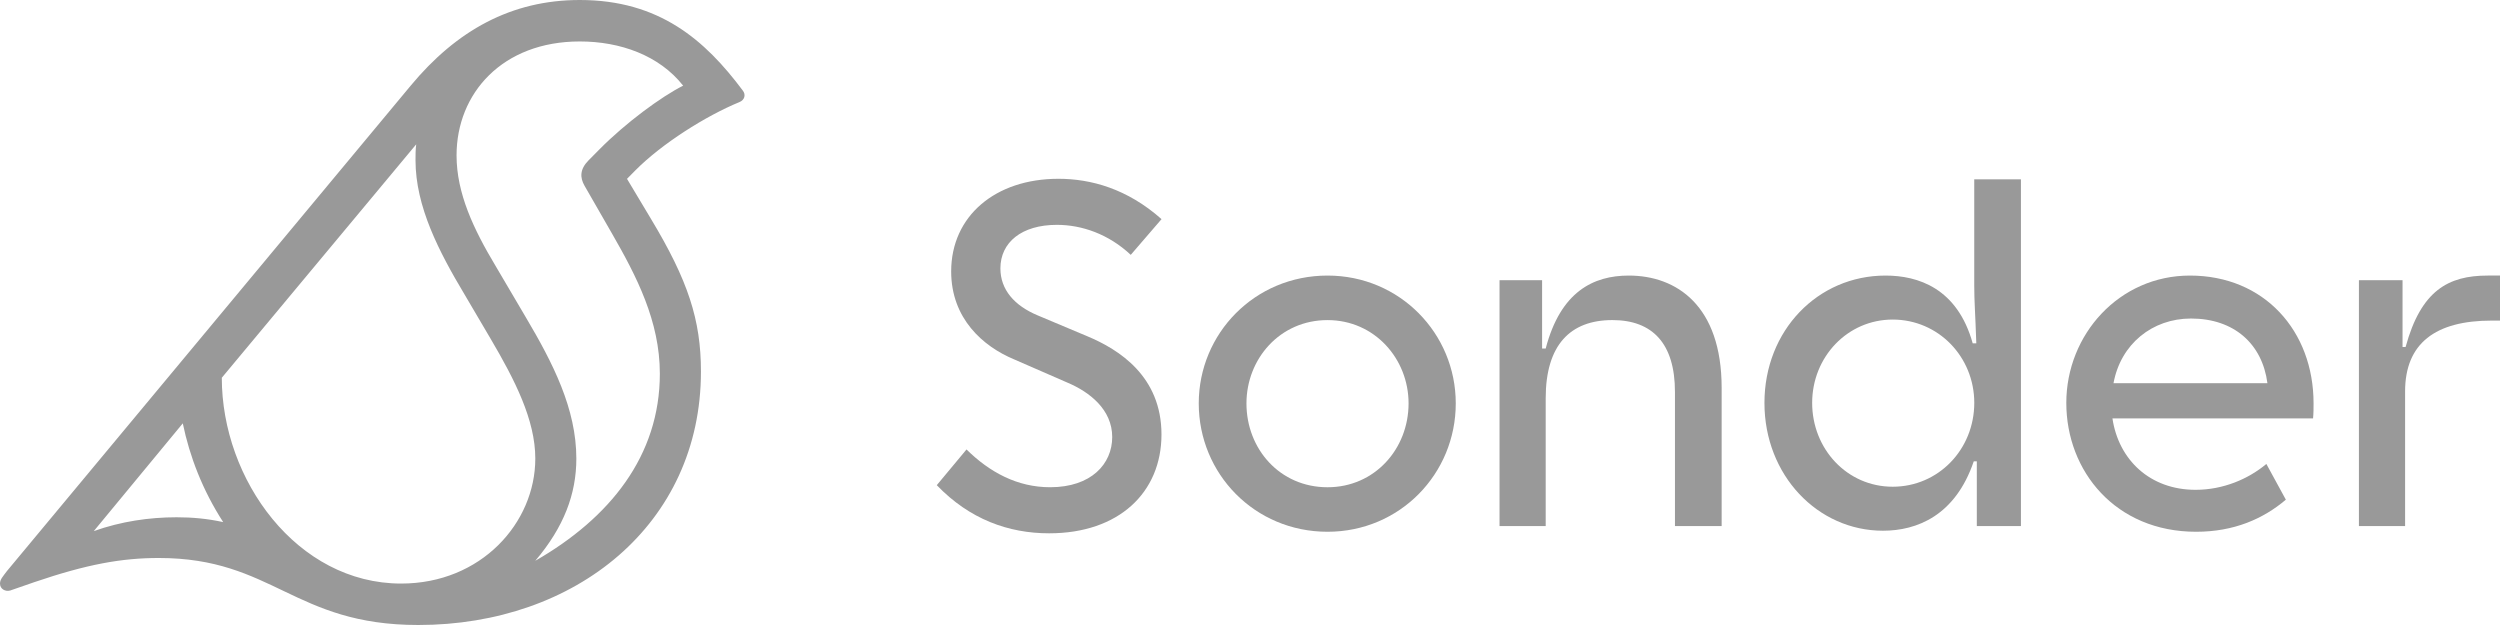
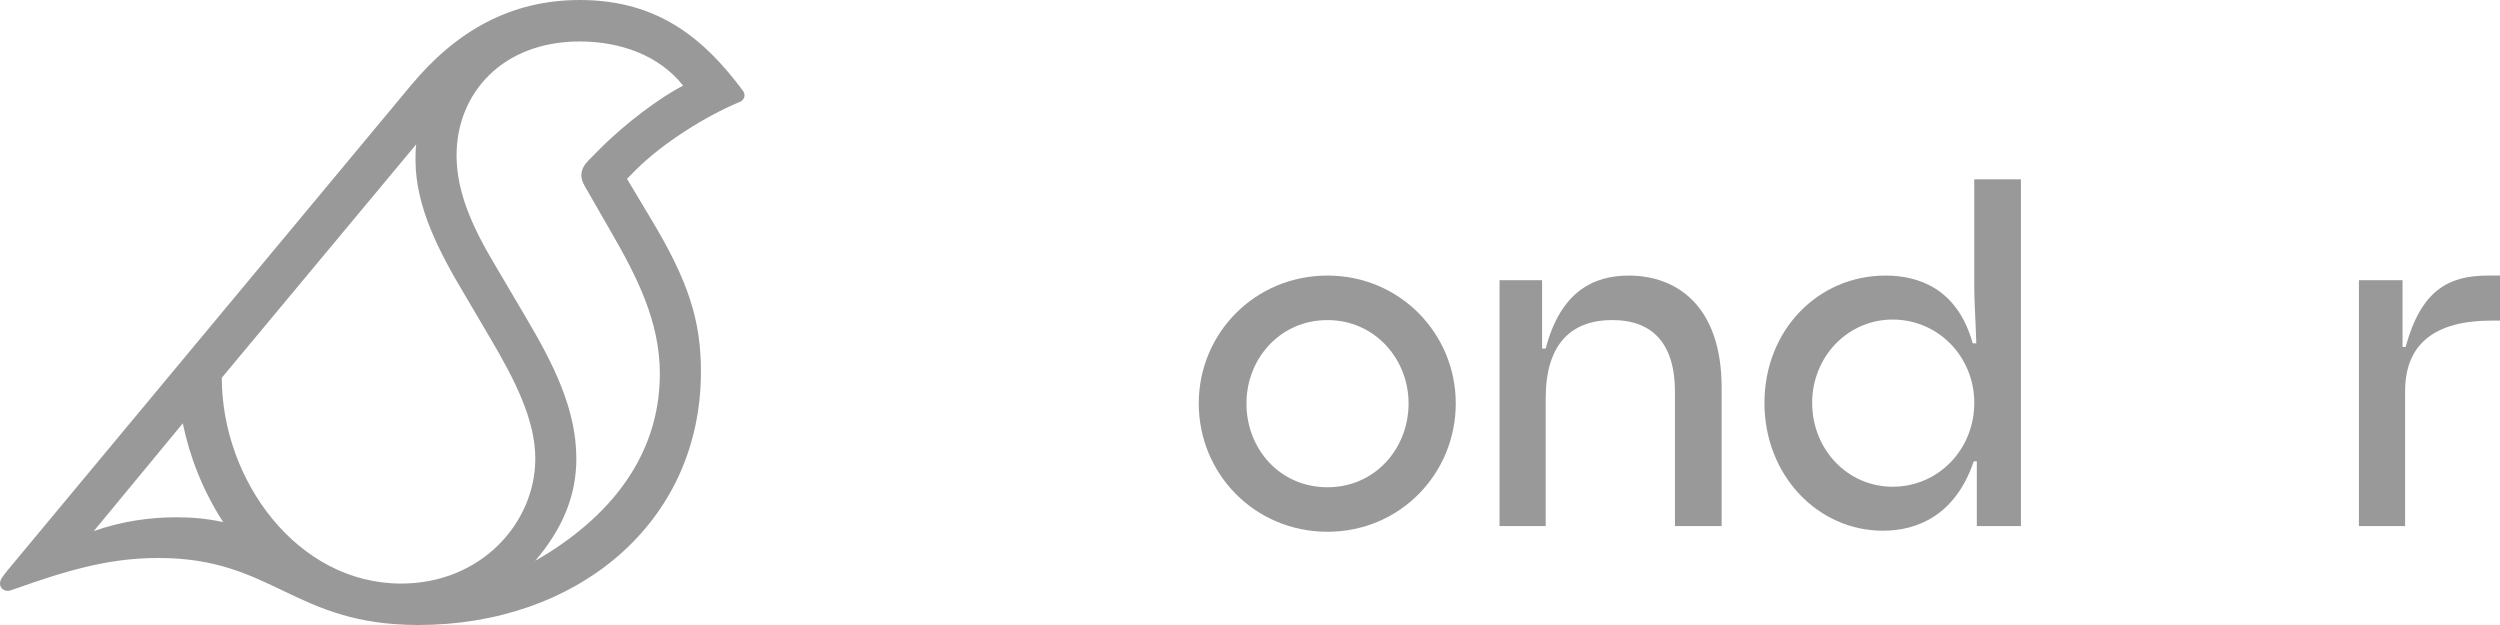
<svg xmlns="http://www.w3.org/2000/svg" width="132" height="33" viewBox="0 0 132 33" fill="none">
  <path d="M70.093 14.55C66.246 14.55 63.294 17.61 63.294 21.299C63.294 25.015 66.246 28.077 70.093 28.077C73.913 28.077 76.864 25.017 76.864 21.299C76.864 17.61 73.911 14.55 70.093 14.55ZM70.093 25.727C67.574 25.727 65.813 23.704 65.813 21.301C65.813 18.951 67.574 16.901 70.093 16.901C72.585 16.901 74.373 18.951 74.373 21.301C74.371 23.704 72.584 25.727 70.093 25.727Z" fill="black" fill-opacity="0.4" />
-   <path d="M115.628 14.55C111.891 14.55 109.101 17.665 109.101 21.273C109.101 24.88 111.701 28.077 115.954 28.077C117.959 28.077 119.501 27.393 120.693 26.383L119.664 24.497C118.716 25.289 117.389 25.862 115.926 25.862C113.516 25.862 111.863 24.278 111.537 22.092H122.13C122.156 21.818 122.156 21.518 122.156 21.299C122.156 17.474 119.556 14.55 115.628 14.55ZM111.593 20.234C111.973 18.157 113.651 16.818 115.684 16.818C117.959 16.818 119.448 18.157 119.72 20.234H111.593Z" fill="black" fill-opacity="0.4" />
  <path d="M86 14.55C84.131 14.55 82.398 15.397 81.613 18.402H81.423V14.795H79.175V27.775H81.613V21.026C81.613 18.211 82.914 16.9 85.134 16.9C87.246 16.9 88.438 18.129 88.438 20.697V27.775H90.903V20.48C90.903 16.134 88.519 14.55 86 14.55Z" fill="black" fill-opacity="0.4" />
  <path d="M131.35 14.55C129.266 14.55 127.829 15.342 127.016 18.321H126.854V14.795H124.551V27.775H126.989V20.671C126.989 18.129 128.586 16.927 131.567 16.927H132V14.55H131.35Z" fill="black" fill-opacity="0.4" />
  <path d="M104.24 15.069C104.24 15.916 104.295 16.516 104.349 18.129H104.159C103.346 15.205 101.261 14.55 99.555 14.55C95.98 14.55 93.163 17.447 93.163 21.273C93.163 25.099 95.98 28.022 99.42 28.022C101.208 28.022 103.238 27.23 104.214 24.36H104.376V27.775H106.705V9.467H104.24V15.069ZM99.934 25.699C97.524 25.699 95.682 23.704 95.682 21.273C95.682 18.841 97.552 16.873 99.934 16.873C102.346 16.873 104.242 18.841 104.242 21.273C104.24 23.733 102.344 25.699 99.934 25.699Z" fill="black" fill-opacity="0.4" />
-   <path d="M55.803 11.872C57.13 11.872 58.538 12.364 59.704 13.456L61.329 11.57C59.514 9.959 57.591 9.44 55.884 9.44C52.551 9.44 50.222 11.408 50.222 14.332C50.222 16.818 51.902 18.294 53.553 18.978L56.37 20.207C57.535 20.699 58.725 21.628 58.725 23.076C58.725 24.497 57.615 25.726 55.448 25.726C53.714 25.726 52.252 24.934 51.032 23.731L49.462 25.617C51.196 27.422 53.254 28.159 55.395 28.159C59.078 28.159 61.326 26.001 61.326 22.941C61.326 19.88 59.104 18.459 57.398 17.749L54.798 16.656C53.552 16.137 52.821 15.29 52.821 14.169C52.824 12.801 53.935 11.872 55.803 11.872Z" fill="black" fill-opacity="0.4" />
  <path d="M30.613 0C27 0 24.108 1.604 21.686 4.521L0.362 30.157C0.146 30.448 0 30.594 0 30.814C0 31.105 0.289 31.251 0.542 31.178L1.808 30.739C4.591 29.791 6.434 29.462 8.386 29.462C14.421 29.462 15.506 33 22.084 33C30.397 33 37.01 27.676 37.01 19.617C37.01 16.882 36.324 14.803 34.372 11.558L33.106 9.443L33.539 9.004C34.949 7.582 37.262 6.124 39.033 5.394C39.322 5.284 39.394 4.993 39.214 4.774C37.227 2.114 34.806 0 30.613 0ZM9.325 27.312C7.88 27.312 6.398 27.53 4.953 28.041L9.651 22.353C10.013 24.103 10.7 25.891 11.784 27.567C10.952 27.385 10.156 27.312 9.325 27.312ZM21.18 30.812C15.687 30.812 11.711 25.342 11.711 19.945L21.976 7.621C21.939 7.912 21.939 8.168 21.939 8.459C21.939 10.902 23.168 13.273 24.541 15.569L25.914 17.903C27.179 20.054 28.264 22.169 28.264 24.211C28.264 27.603 25.409 30.812 21.18 30.812ZM31.661 7.876L31.082 8.46C30.612 8.934 30.612 9.371 30.865 9.81L32.31 12.326C33.611 14.587 34.84 16.958 34.84 19.728C34.84 24.067 32.202 27.35 28.262 29.611C29.78 27.825 30.431 26.074 30.431 24.214C30.431 21.589 29.202 19.181 27.755 16.739L26.166 14.04C25.009 12.108 24.106 10.211 24.106 8.206C24.106 4.924 26.528 2.189 30.612 2.189C32.744 2.189 34.805 2.919 36.07 4.523C34.914 5.104 33.034 6.489 31.661 7.876Z" fill="black" fill-opacity="0.4" />
</svg>